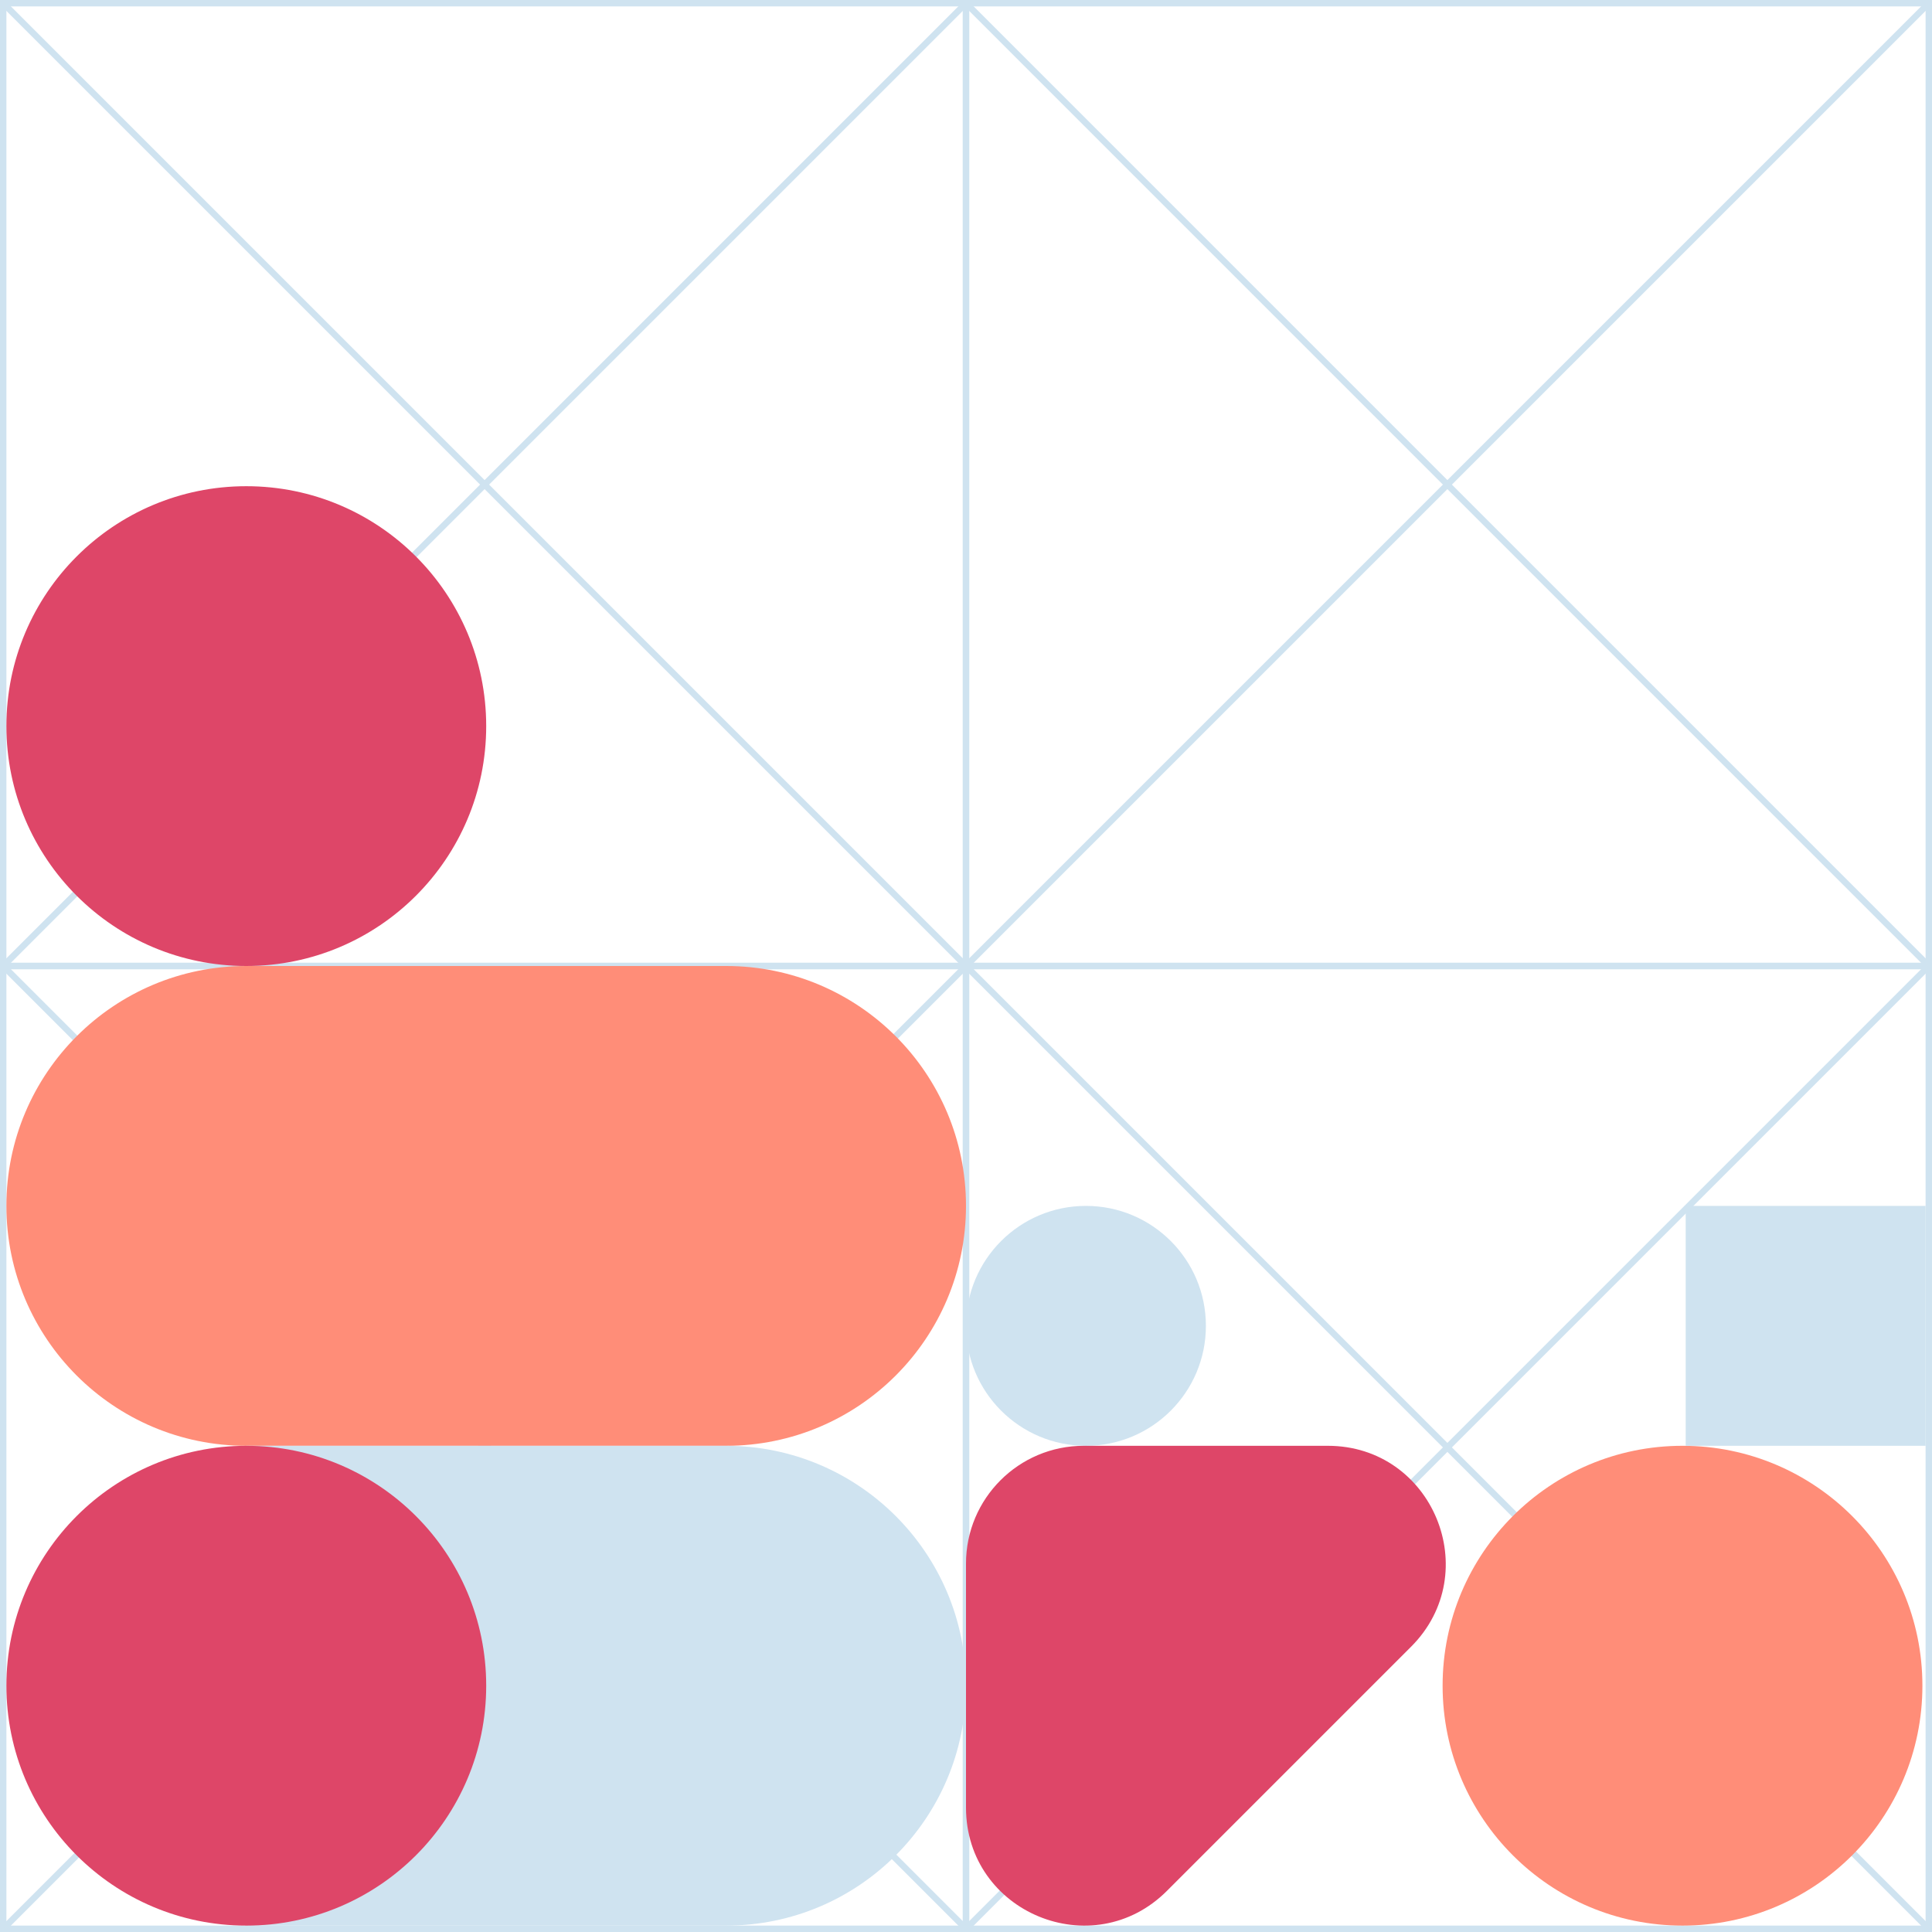
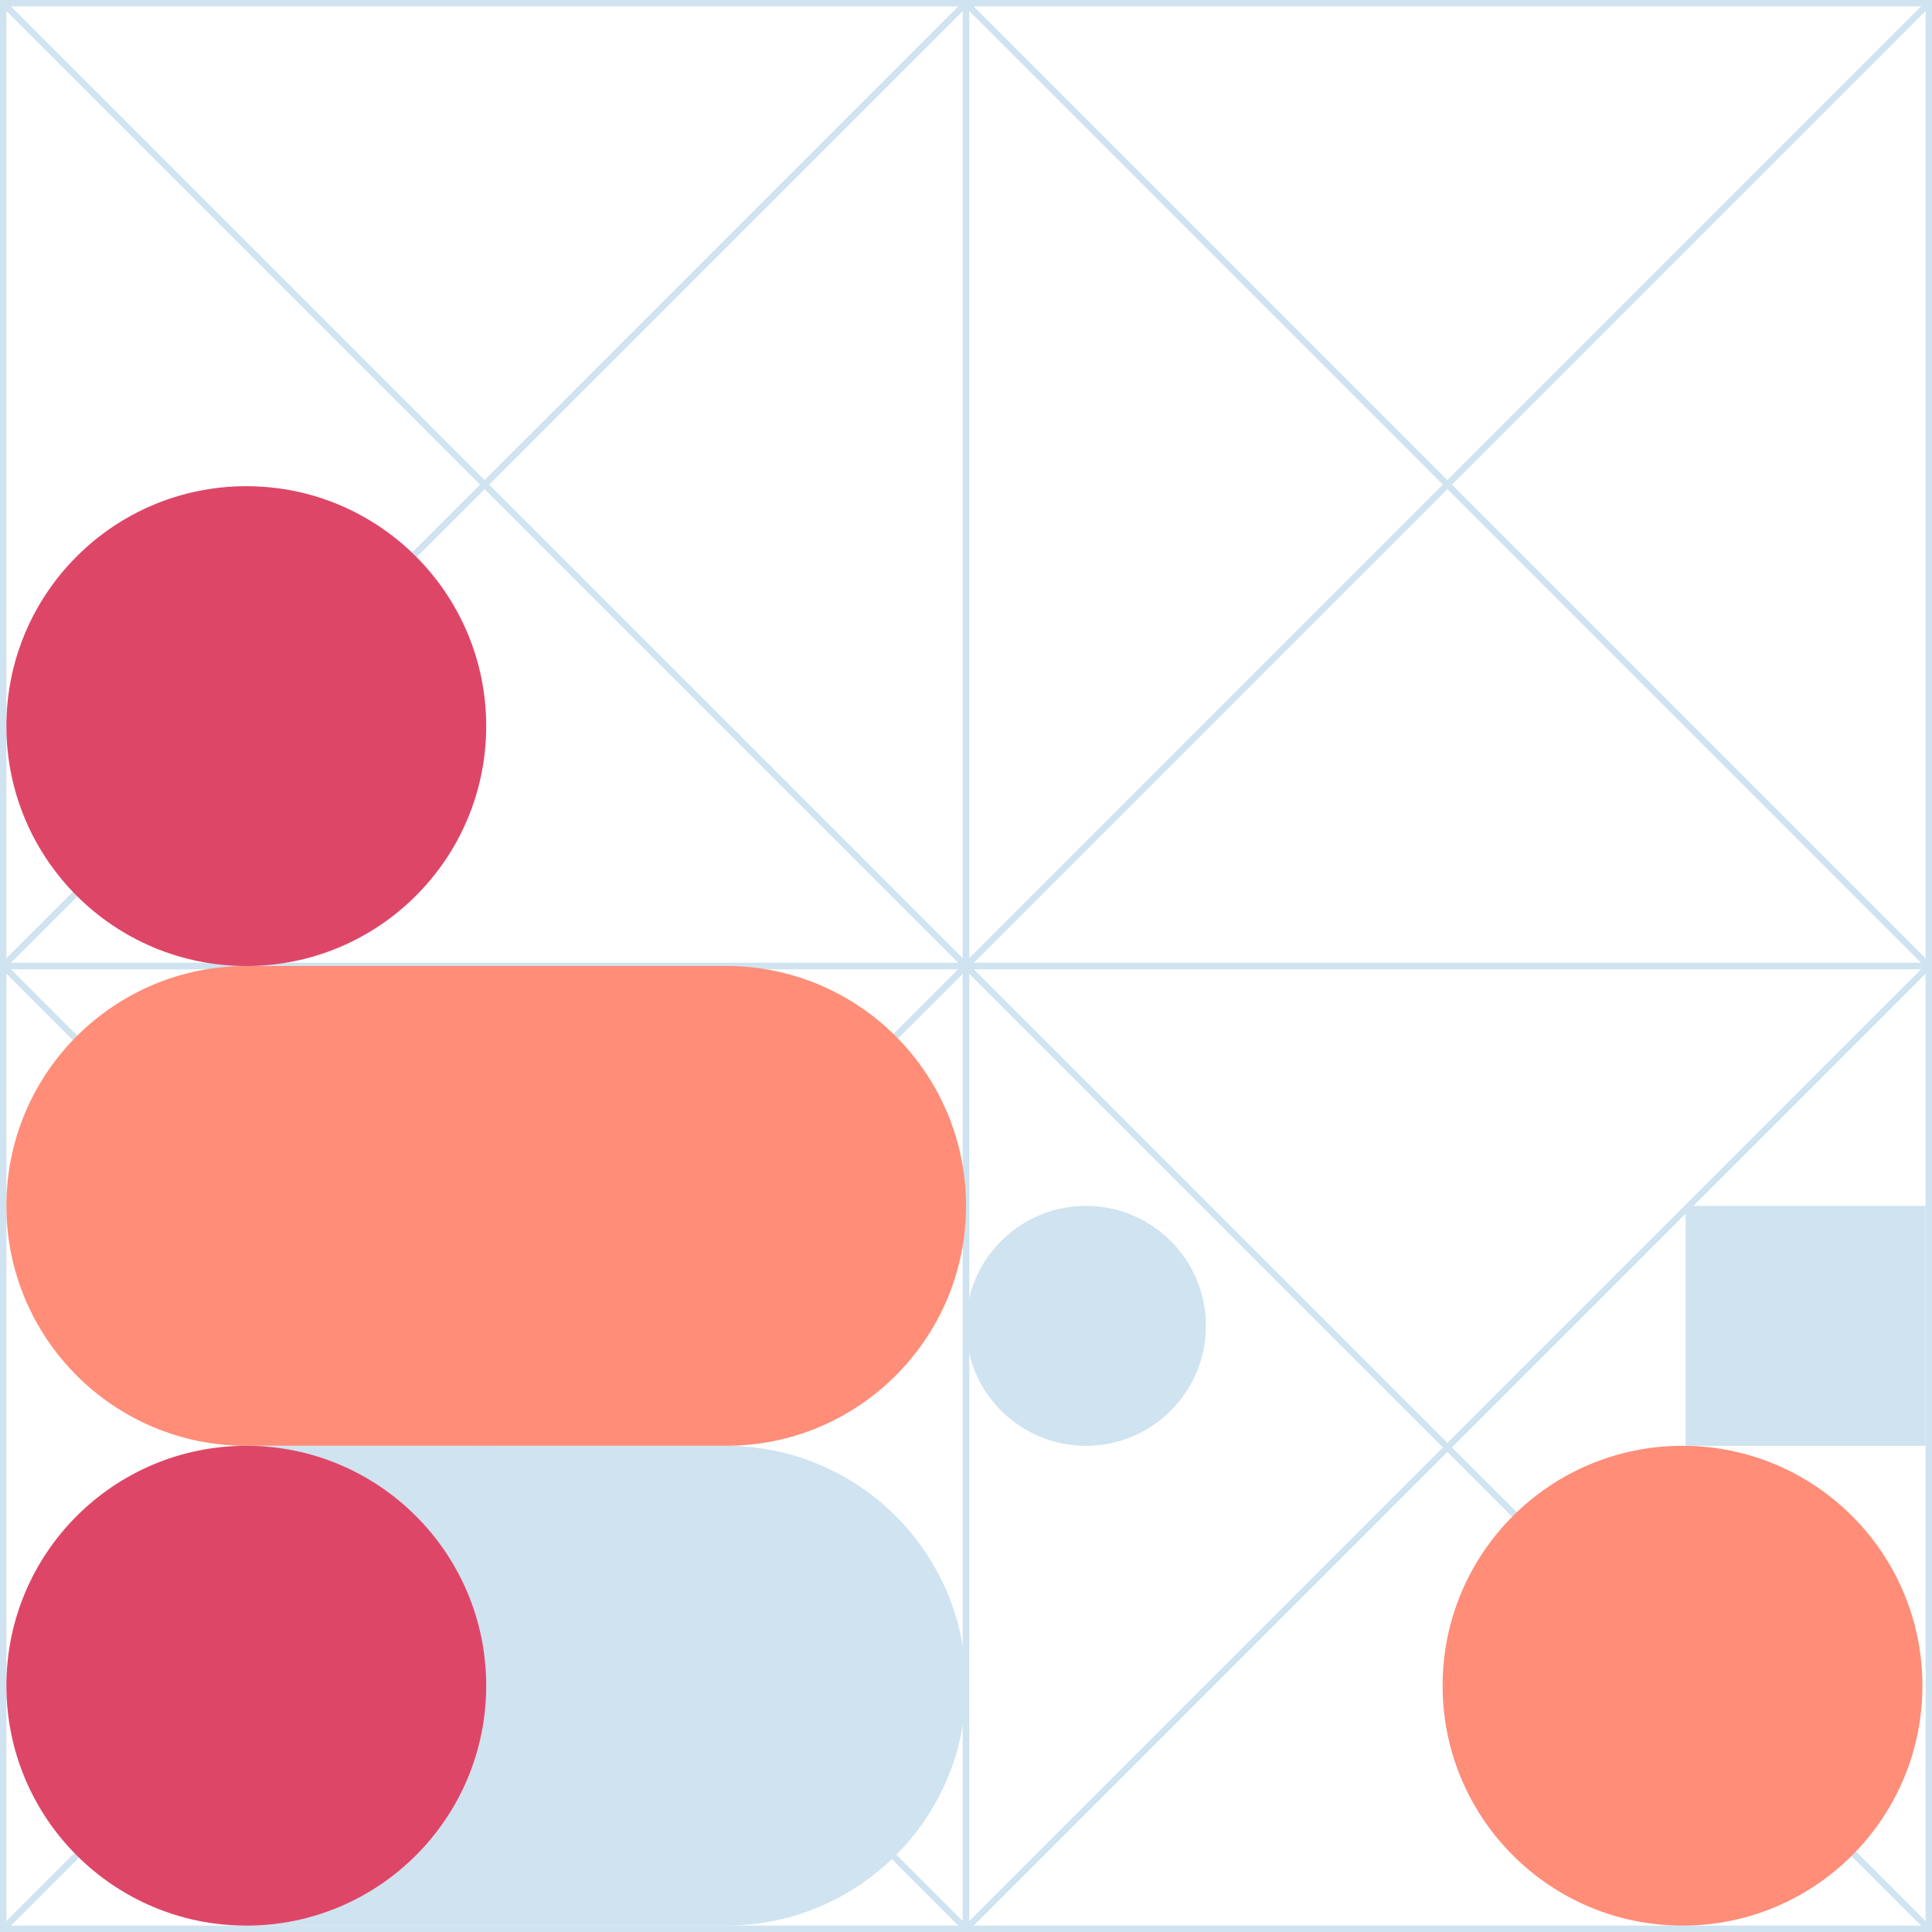
<svg xmlns="http://www.w3.org/2000/svg" preserveAspectRatio="xMidYMid slice" width="302px" height="302px" version="1.1" x="0px" y="0px" viewBox="0 0 302 302" style="enable-background:new 0 0 302 302;" xml:space="preserve">
  <style type="text/css">
	.st0{fill:none;stroke:#CFE3F0;stroke-linejoin:bevel;stroke-miterlimit:10;}
	.st1{fill:none;stroke:#CFE3F0;stroke-miterlimit:10;}
	.st2{fill:#FF8D78;}
	.st3{fill:#CFE3F0;}
	.st4{fill:#DE4668;}
</style>
  <g id="grid_x5F_bottom">
    <polyline id="Grid_Bottom_4" class="st0" points="0.5,151 151,301.5 301.5,151  " />
    <polyline id="Grid_Bottom_3" class="st0" points="0.5,301.5 151,151 301.5,301.5  " />
    <rect id="Grid_Bottom_2" x="151" y="151" class="st1" width="150.5" height="150.5" />
    <rect id="Grid_Bottom_1" x="0.5" y="151" class="st1" width="150.5" height="150.5" />
  </g>
  <g id="grid_x5F_top">
    <polyline id="Grid_Top_4" class="st0" points="0.5,0.5 151,151 301.5,0.5  " />
    <polyline id="Grid_Top_3" class="st0" points="0.5,151 151,0.5 301.5,151  " />
    <rect id="Grid_Top_2" x="151" y="0.5" class="st1" width="150.5" height="150.5" />
    <rect id="Grid_Top_1" x="0.5" y="0.5" class="st1" width="150.5" height="150.5" />
  </g>
  <g id="shapes_x5F_bottom">
-     <path id="b_x5F_pill_x5F_orange" class="st2" d="M113.5,151h-75C17.79,151,1,167.79,1,188.5v0C1,209.21,17.79,226,38.5,226h75   c20.71,0,37.5-16.79,37.5-37.5v0C151,167.79,134.21,151,113.5,151z" />
+     <path id="b_x5F_pill_x5F_orange" class="st2" d="M113.5,151h-75C17.79,151,1,167.79,1,188.5v0C1,209.21,17.79,226,38.5,226h75   c20.71,0,37.5-16.79,37.5-37.5v0C151,167.79,134.21,151,113.5,151" />
    <circle id="b_x5F_circle_x5F_s_x5F_grey" class="st3" cx="169.75" cy="207.25" r="18.75" />
    <circle id="b_x5F_circle_x5F_m_x5F_orange" class="st2" cx="263" cy="263.5" r="37.5" />
-     <path id="b_x5F_triangle_x5F_s" class="st4" d="M151,282.56V244.4c0-10.16,8.24-18.4,18.4-18.4h38.16   c16.39,0,24.6,19.82,13.01,31.41l-38.16,38.16C170.82,307.17,151,298.96,151,282.56z" />
    <rect id="b_x5F_square_x5F_s_x5F_grey" x="263.5" y="188.5" class="st3" width="37.5" height="37.5" />
    <path id="b_x5F_arch_x5F_m_x5F_grey" class="st3" d="M38.5,226h75c20.71,0,37.5,16.79,37.5,37.5v0c0,20.71-16.79,37.5-37.5,37.5   h-75V226z" />
    <circle id="b_x5F_circle_x5F_m_x5F_red" class="st4" cx="38.5" cy="263.5" r="37.5" />
  </g>
  <g id="shapes_x5F_top">
    <circle id="t_x5F_circle_x5F_m" class="st4" cx="38.5" cy="113.5" r="37.5" />
  </g>
</svg>